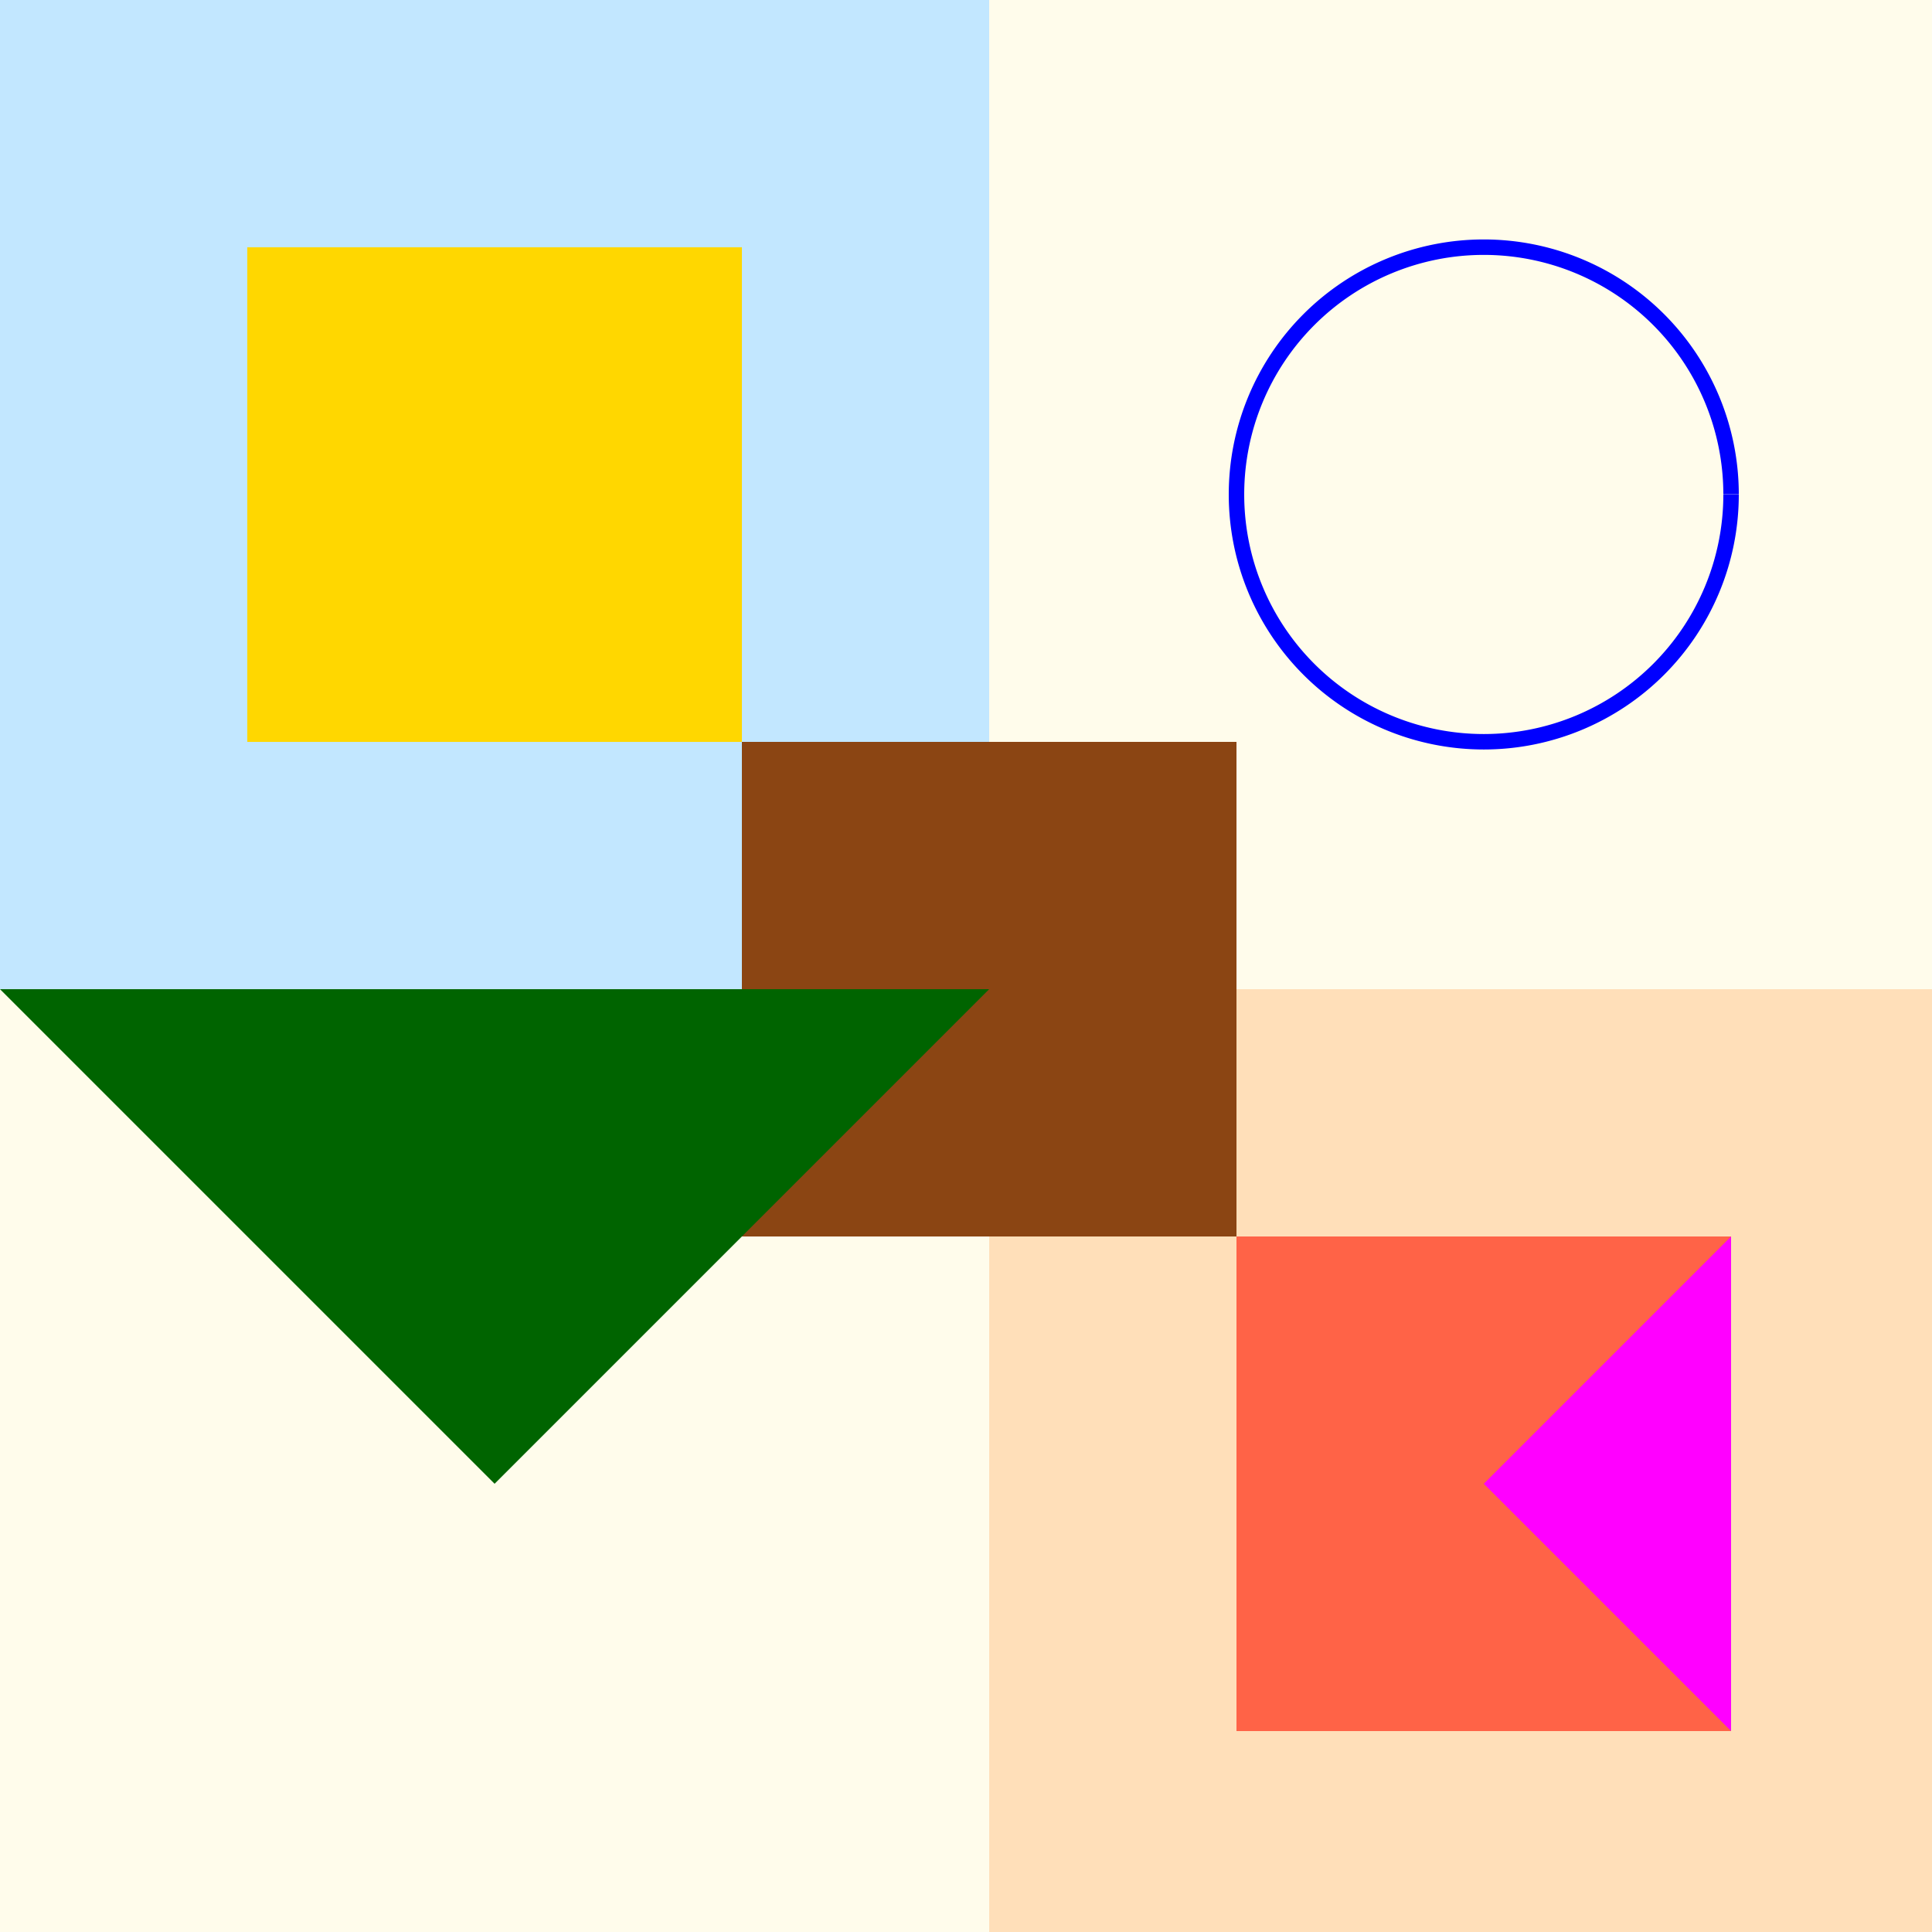
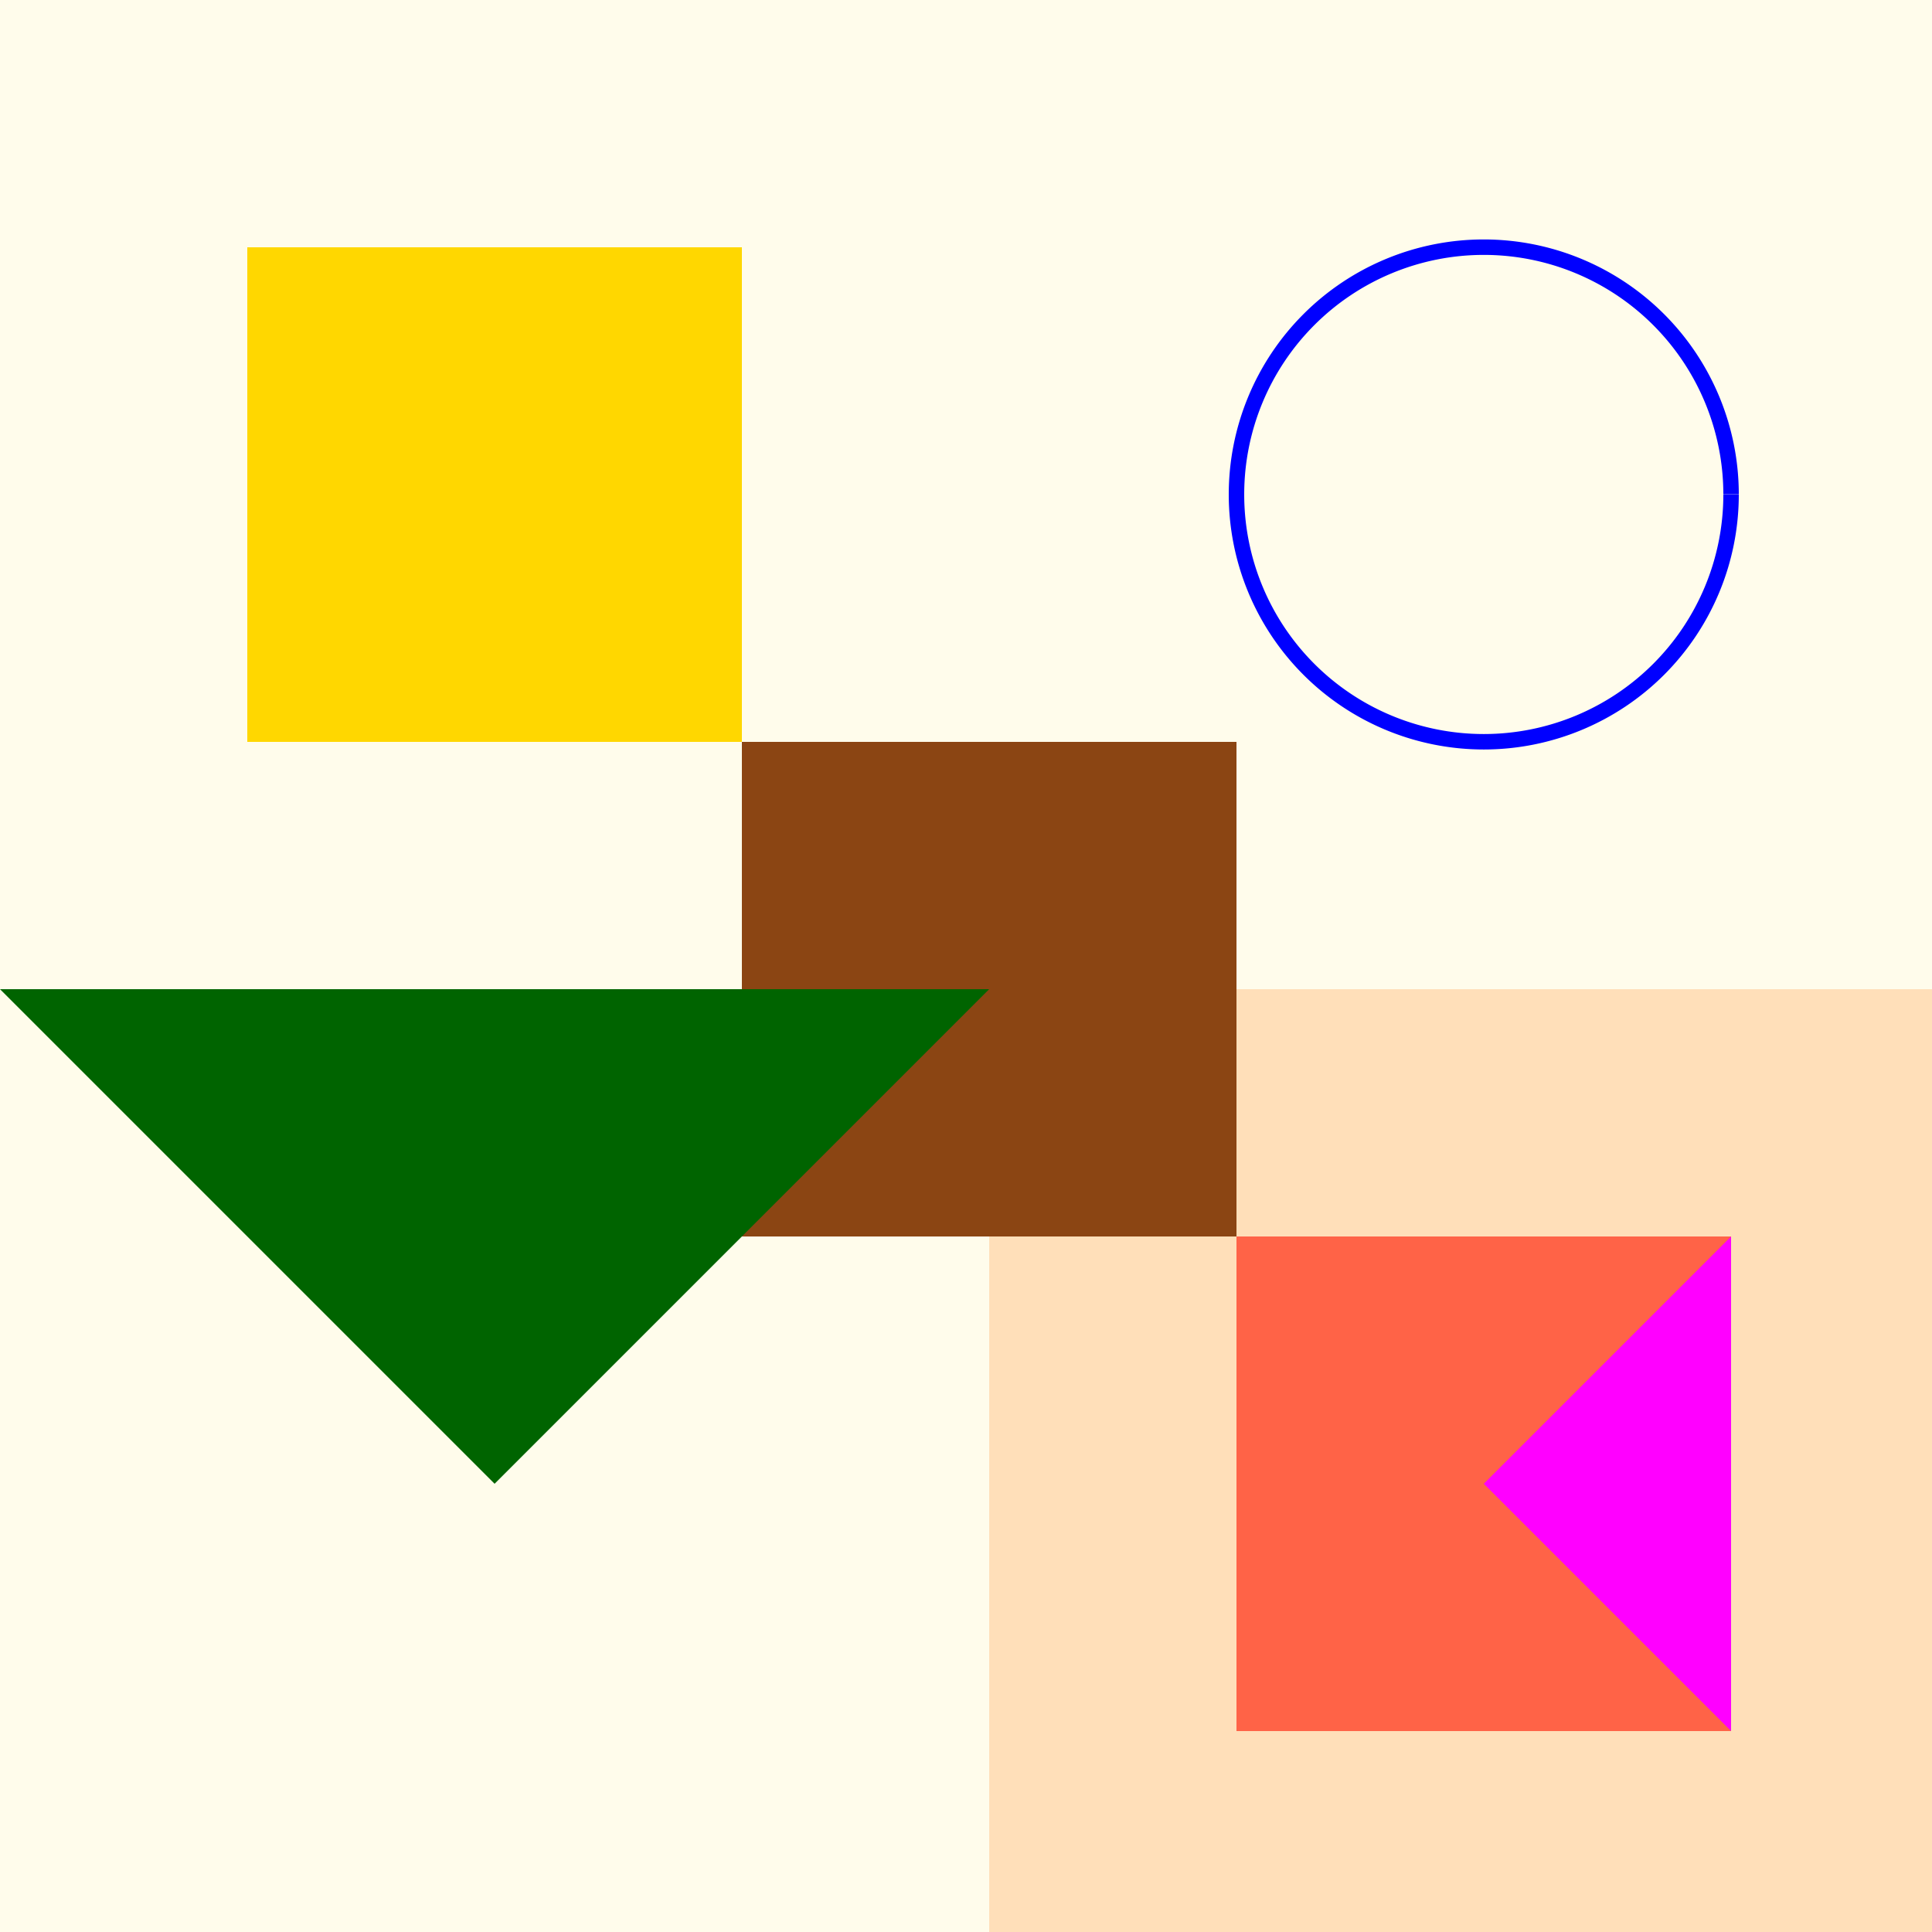
<svg xmlns="http://www.w3.org/2000/svg" width="500" height="500">
  <defs />
  <g>
    <rect fill="#FFFCEB" stroke="none" x="0" y="0" width="512" height="512" />
-     <rect fill="#C2E7FF" stroke="none" x="0" y="0" width="256" height="256" />
    <rect fill="#FFDFB9" stroke="none" x="256" y="256" width="256" height="256" />
    <rect fill="#FFD700" stroke="none" x="64" y="64" width="128" height="128" />
    <rect fill="#FF6347" stroke="none" x="320" y="320" width="128" height="128" />
    <rect fill="#8B4513" stroke="none" x="192" y="192" width="128" height="128" />
    <path fill="#006400" stroke="none" paint-order="stroke fill markers" d=" M 0 256 L 128 384 L 256 256 Z" />
    <path fill="none" stroke="#0000FF" paint-order="fill stroke markers" d=" M 448 128 A 64 64 0 1 1 448 127.936" stroke-miterlimit="10" stroke-width="4" stroke-dasharray="" />
    <path fill="#FF00FF" stroke="none" paint-order="stroke fill markers" d=" M 384 384 L 448 448 L 448 320 Z" />
  </g>
</svg>